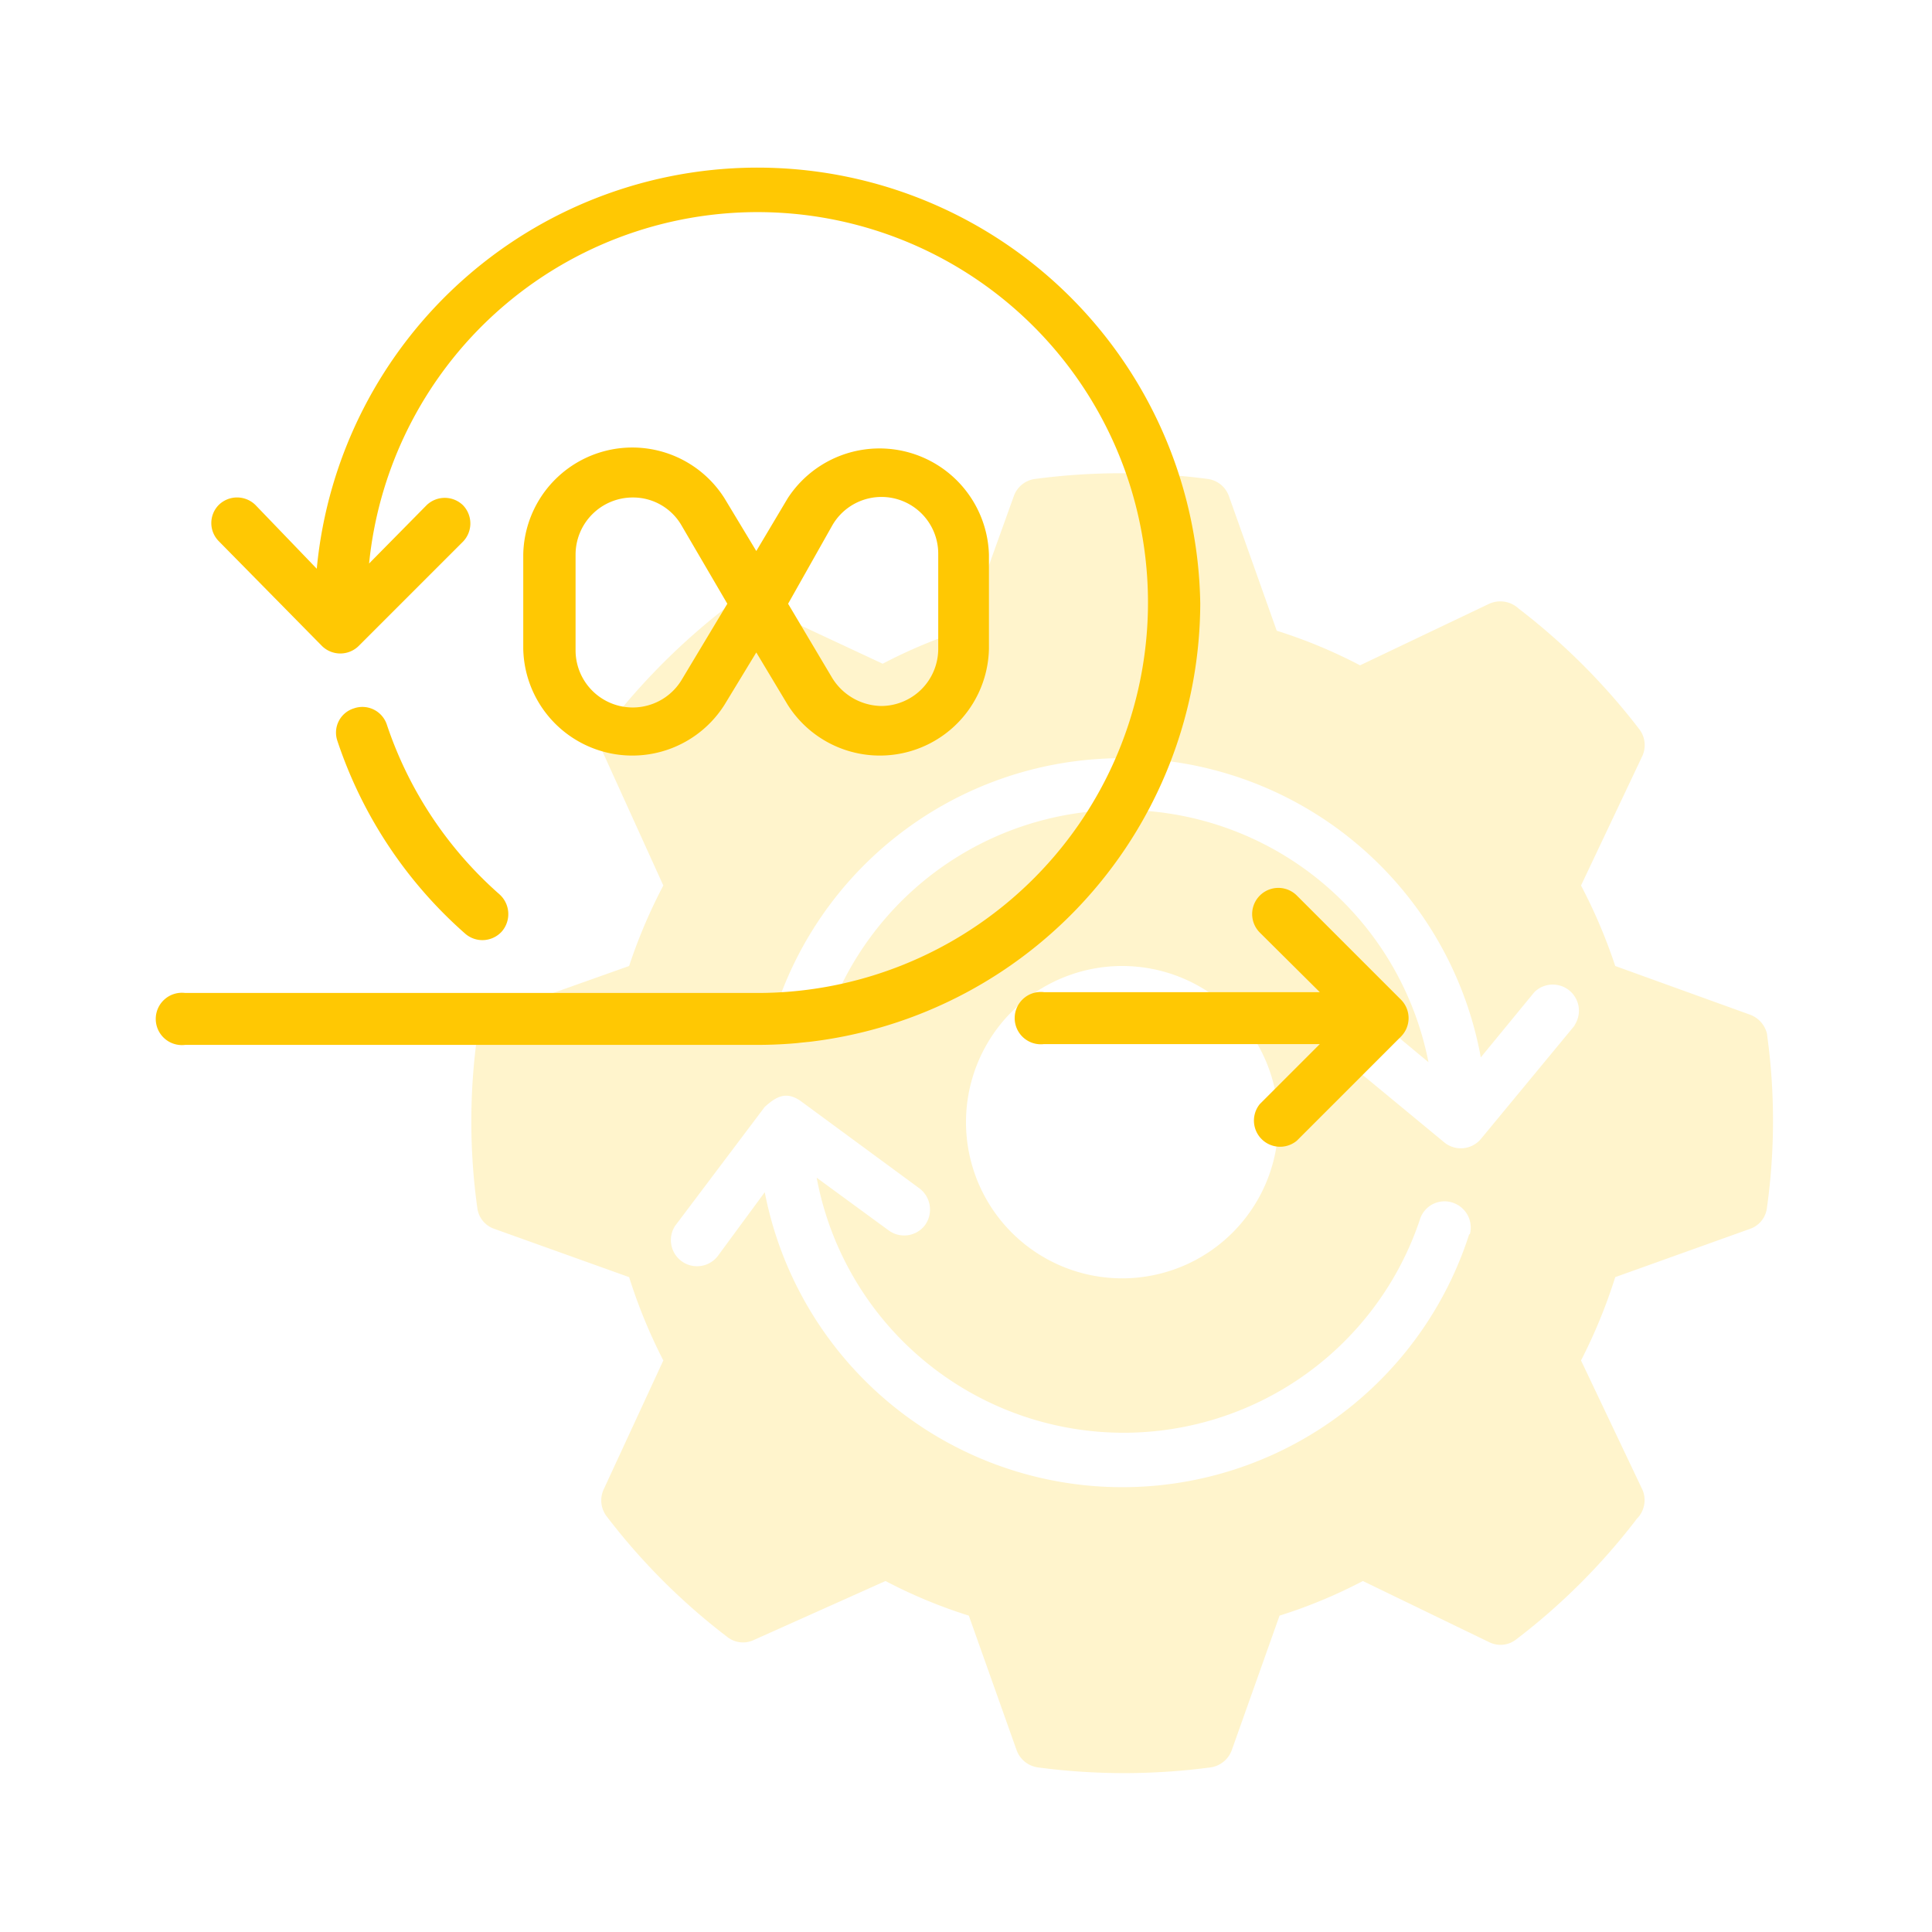
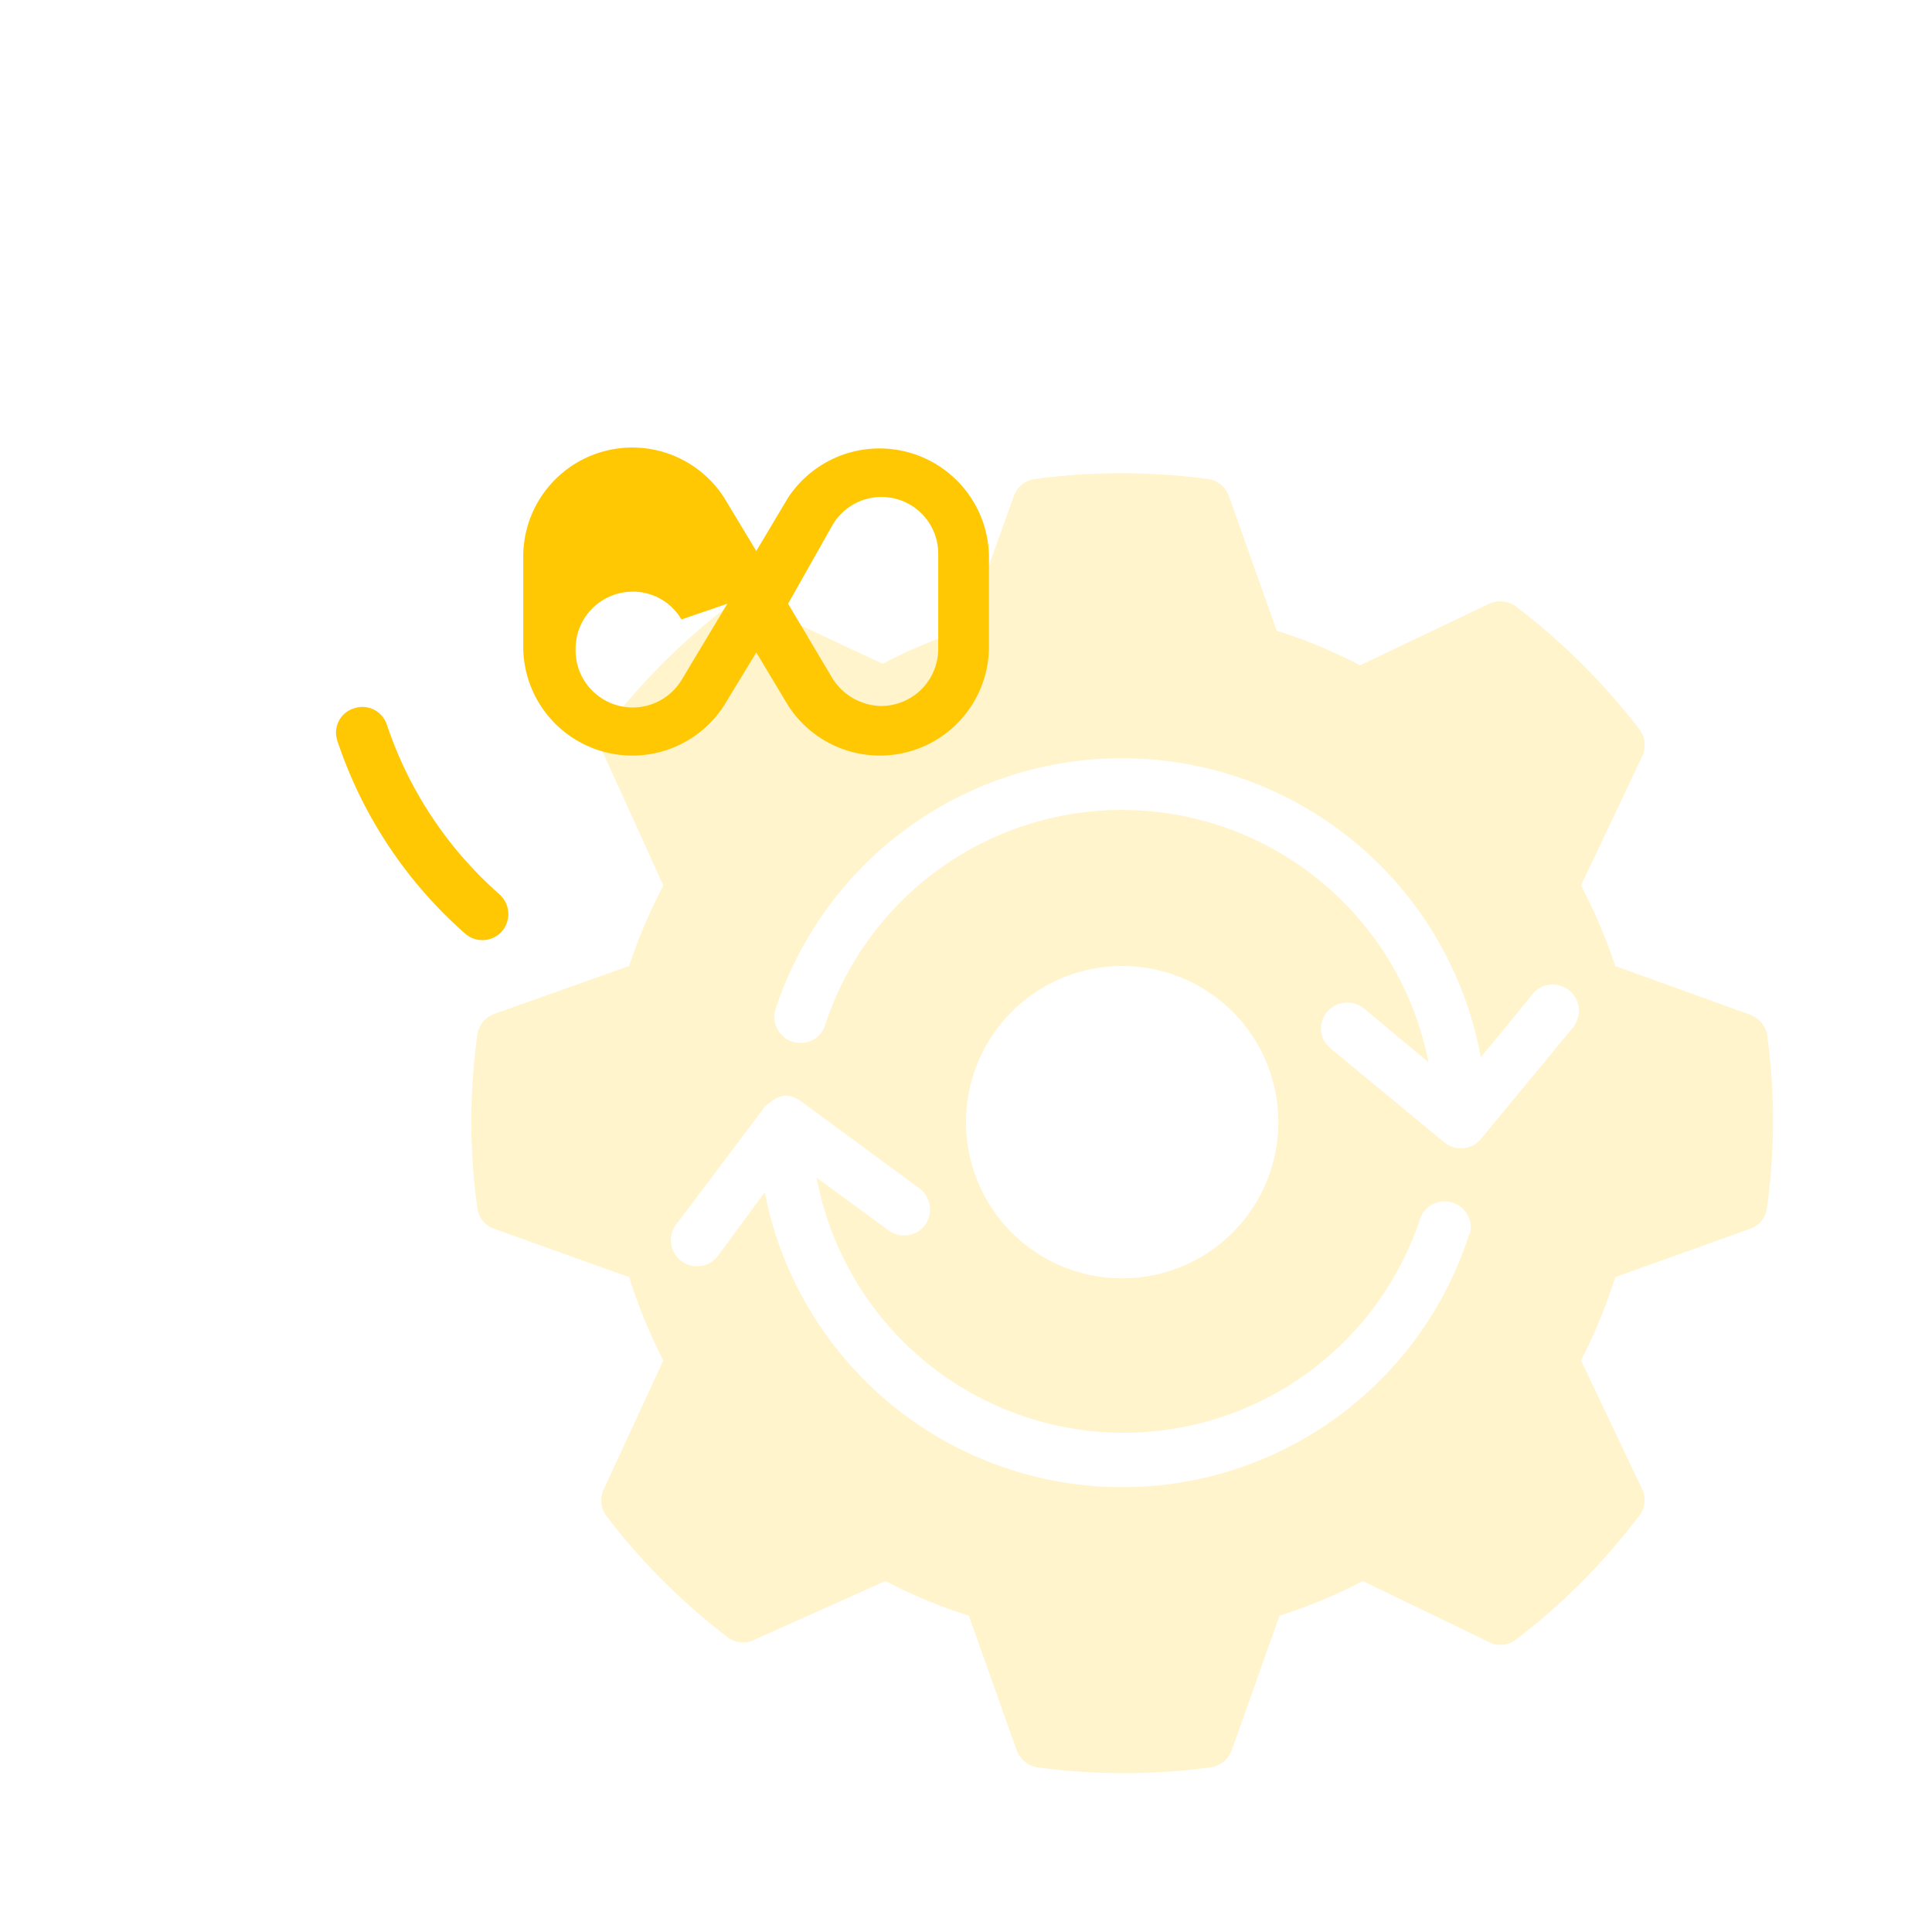
<svg xmlns="http://www.w3.org/2000/svg" viewBox="0 0 48 48">
  <defs>
    <style>.cls-3{fill:#ffc803}</style>
  </defs>
  <g id="Layer_2" data-name="Layer 2">
    <g id="Layer_1-2" data-name="Layer 1">
      <g id="Agile_Methodology" data-name="Agile Methodology">
        <path fill="none" d="M0 0h48v48H0z" />
        <path d="M43.91 25.73a.67.67 0 0 0-.43-.52L40.13 24a13.25 13.25 0 0 0-.85-2l1.52-3.21a.65.65 0 0 0-.07-.67 16.21 16.21 0 0 0-3-3A.67.67 0 0 0 37 15l-3.21 1.53a12.54 12.54 0 0 0-2.07-.86l-1.19-3.35a.65.65 0 0 0-.52-.42 16.29 16.29 0 0 0-4.3 0 .65.65 0 0 0-.52.42L24 15.63a12.54 12.54 0 0 0-2.07.86L18.74 15a.67.67 0 0 0-.67.07 16.51 16.51 0 0 0-3 3 .65.65 0 0 0-.07.67L16.48 22a13.25 13.25 0 0 0-.85 2l-3.35 1.19a.64.64 0 0 0-.42.52 15.56 15.56 0 0 0 0 4.31.63.63 0 0 0 .42.51l3.35 1.2a13.25 13.25 0 0 0 .85 2.07L15 37a.65.65 0 0 0 .07.67 15.91 15.91 0 0 0 3 3 .63.63 0 0 0 .67.07L22 39.28a12.54 12.54 0 0 0 2.07.86l1.19 3.35a.66.66 0 0 0 .52.42 16.29 16.29 0 0 0 4.3 0 .66.66 0 0 0 .52-.42l1.19-3.35a12.54 12.54 0 0 0 2.07-.86L37 40.8a.63.63 0 0 0 .67-.07 15.91 15.91 0 0 0 3-3 .65.65 0 0 0 .13-.73l-1.52-3.2a13.25 13.25 0 0 0 .85-2.07l3.35-1.2a.63.63 0 0 0 .42-.53 15.56 15.56 0 0 0 0-4.31zm-7.41 4.94A9.05 9.05 0 0 1 19 29.62l-1.17 1.59a.65.65 0 0 1-1.06-.75L19 27.5c.25-.22.51-.42.9-.14l2.95 2.17a.66.66 0 0 1 .13.91.65.65 0 0 1-.9.13l-1.79-1.31a7.76 7.76 0 0 0 15 1 .64.64 0 0 1 .83-.37.65.65 0 0 1 .4.77zM24 27.88a3.88 3.88 0 1 1 3.88 3.88A3.88 3.88 0 0 1 24 27.88zm15.12-2.4l-2.33 2.82a.65.65 0 0 1-.91.08l-2.82-2.33a.64.64 0 0 1-.09-.91.66.66 0 0 1 .91-.09l1.61 1.34a7.76 7.76 0 0 0-15-.89.64.64 0 0 1-.83.37.65.65 0 0 1-.4-.77 9.06 9.06 0 0 1 17.53 1.17l1.33-1.62a.65.65 0 0 1 1 .82z" opacity=".2" fill="#ffc803" />
-         <path class="cls-3" d="M29.82 15a11 11 0 0 0-21.95-.87l-1.52-1.58a.65.65 0 0 0-.92 0 .64.64 0 0 0 0 .89L8 16.05a.65.65 0 0 0 .91 0l2.59-2.59a.65.65 0 0 0 0-.91.65.65 0 0 0-.9 0L9.17 14a9.7 9.7 0 1 1 9.66 10.67H4.6a.65.65 0 1 0 0 1.29h14.23A11 11 0 0 0 29.82 15zm4.99 9.84l-2.59-2.59a.65.65 0 0 0-.92.92l1.49 1.48h-6.85a.65.65 0 1 0 0 1.29h6.85l-1.49 1.49a.65.65 0 0 0 .92.91l2.59-2.59a.65.65 0 0 0 0-.91z" />
-         <path class="cls-3" d="M11.55 23.19a.65.65 0 0 0 .92-.05.66.66 0 0 0-.06-.92A9.72 9.72 0 0 1 9.61 18a.64.64 0 0 0-.82-.4.63.63 0 0 0-.41.8 11 11 0 0 0 3.17 4.79zM18 17.51l.79-1.3.78 1.3a2.71 2.71 0 0 0 5-1.39v-2.34a2.72 2.72 0 0 0-5-1.4l-.78 1.31-.79-1.31a2.71 2.71 0 0 0-5 1.4v2.34a2.71 2.71 0 0 0 5 1.39zm2.68-4.46a1.41 1.41 0 0 1 2.63.73v2.34a1.42 1.42 0 0 1-1.42 1.42 1.46 1.46 0 0 1-1.21-.69L19.58 15zm-6.38 3.07v-2.34a1.42 1.42 0 0 1 1.42-1.42 1.39 1.39 0 0 1 1.21.69L18.07 15l-1.14 1.9a1.42 1.42 0 0 1-2.63-.73z" />
+         <path class="cls-3" d="M11.55 23.19a.65.65 0 0 0 .92-.05.66.66 0 0 0-.06-.92A9.72 9.72 0 0 1 9.61 18a.64.64 0 0 0-.82-.4.63.63 0 0 0-.41.8 11 11 0 0 0 3.17 4.79zM18 17.51l.79-1.3.78 1.3a2.71 2.71 0 0 0 5-1.39v-2.34a2.72 2.72 0 0 0-5-1.4l-.78 1.31-.79-1.31a2.71 2.71 0 0 0-5 1.4v2.34a2.71 2.71 0 0 0 5 1.39zm2.68-4.46a1.41 1.41 0 0 1 2.63.73v2.34a1.42 1.42 0 0 1-1.42 1.42 1.46 1.46 0 0 1-1.21-.69L19.58 15zm-6.38 3.07a1.42 1.42 0 0 1 1.42-1.42 1.39 1.39 0 0 1 1.21.69L18.07 15l-1.14 1.9a1.42 1.42 0 0 1-2.63-.73z" />
      </g>
    </g>
  </g>
</svg>